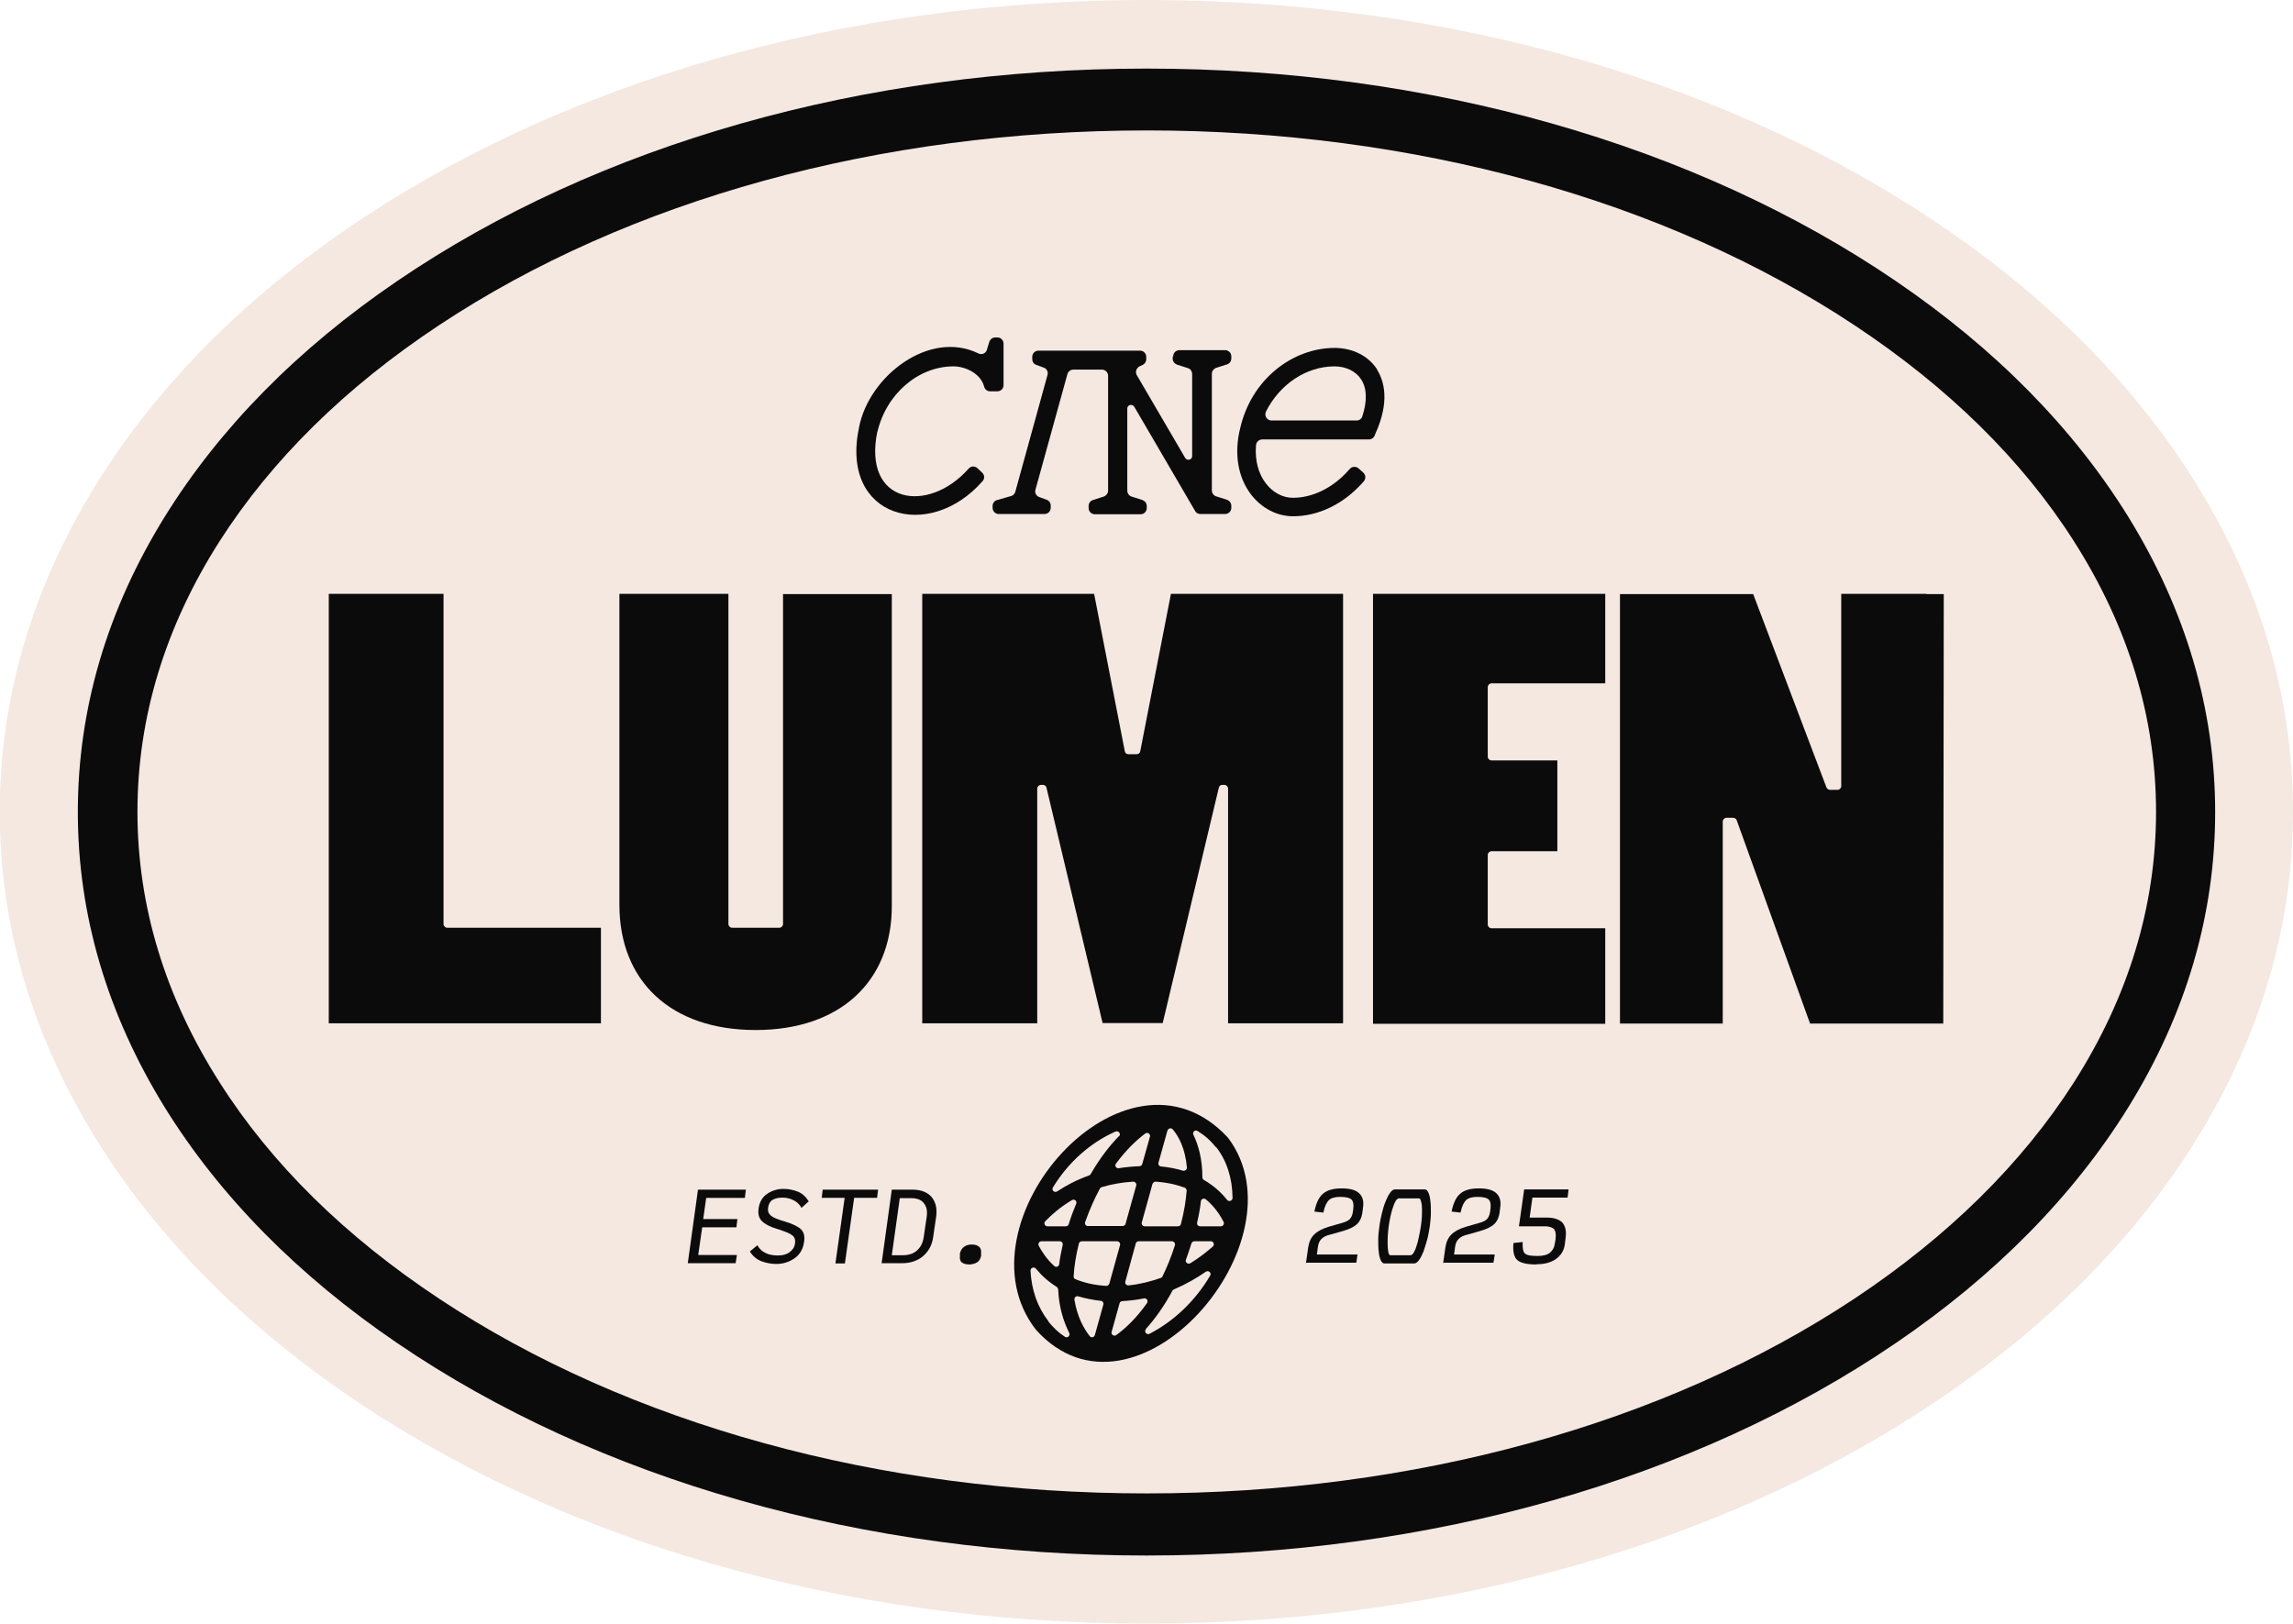
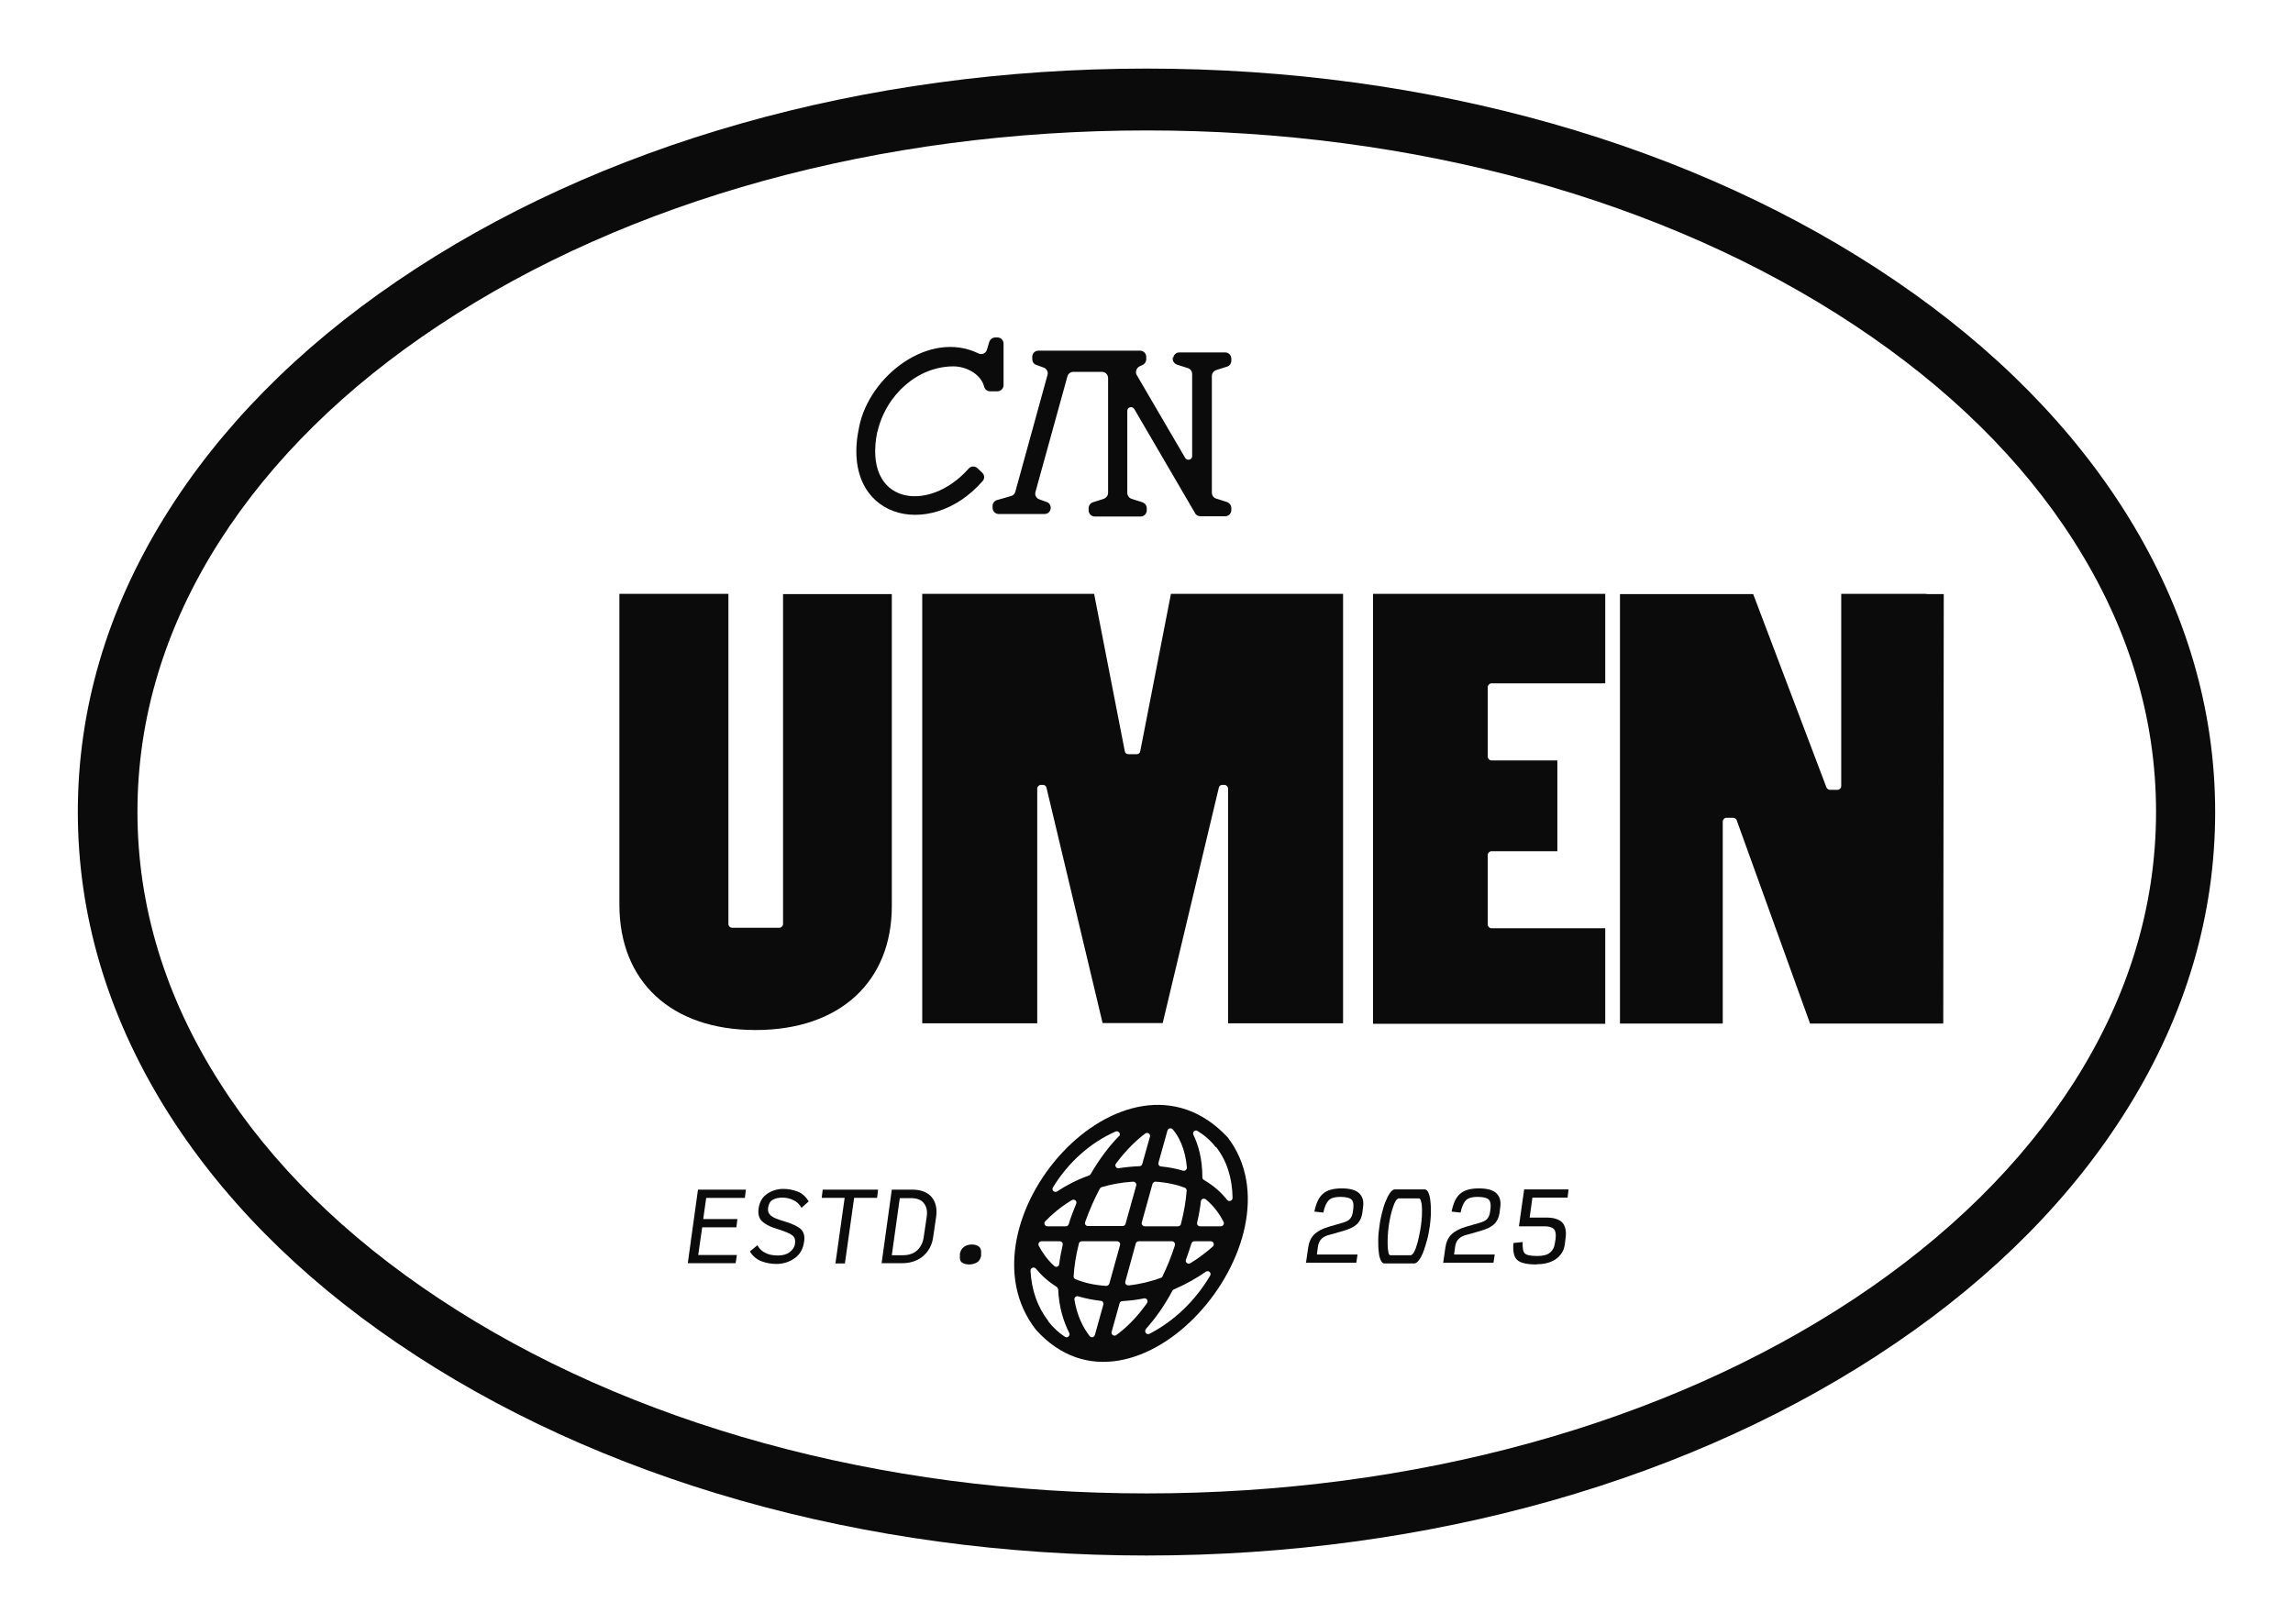
<svg xmlns="http://www.w3.org/2000/svg" id="Camada_2" data-name="Camada 2" viewBox="0 0 91.92 65.11">
  <defs>
    <style>      .cls-1 {        fill: #0c0b0b;      }      .cls-2 {        fill: #f4e8e1;      }    </style>
  </defs>
  <g id="Camada_2-2" data-name="Camada 2">
    <g>
-       <path class="cls-2" d="M91.92,32.55c0,4.5-1.26,8.85-3.75,12.94-2.36,3.88-5.72,7.35-9.99,10.31-8.63,6-20.08,9.3-32.22,9.3s-23.59-3.3-32.23-9.3c-4.27-2.97-7.63-6.43-9.99-10.31-2.49-4.09-3.75-8.44-3.75-12.94s1.26-8.85,3.75-12.94c2.36-3.88,5.72-7.35,9.99-10.31C22.37,3.3,33.81,0,45.96,0s23.59,3.3,32.22,9.3c4.27,2.96,7.63,6.43,9.99,10.31,2.49,4.09,3.75,8.44,3.75,12.94Z" />
      <g>
        <path class="cls-1" d="M49.22,45.61c-4.11-4.43-11.01,3.46-7.69,7.71,0,0,0,0,0,0,3.96,4.4,10.84-3.57,7.69-7.71,0,0,0,0,0-.01ZM48.75,45.99c.43.55.65,1.25.66,2.04,0,.12-.15.17-.22.08-.24-.3-.51-.55-.93-.8-.04-.02-.06-.06-.06-.1,0-.74-.16-1.3-.36-1.71-.05-.11.07-.22.17-.15.28.17.53.39.73.65ZM41.75,49.77h.73c.08,0,.14.07.12.15-.06.27-.11.52-.14.77-.01.1-.13.14-.2.07-.3-.27-.49-.57-.62-.81-.04-.08.02-.18.11-.18ZM47.23,49.17h-1.34c-.08,0-.14-.08-.12-.15l.43-1.55c.02-.05.07-.09.12-.09.46.03.85.12,1.17.24.05.02.08.07.08.12-.03.39-.1.84-.23,1.34-.01.05-.06.09-.12.09ZM48.34,48.09c.35.29.57.63.71.9.04.08-.02.18-.11.18h-.83c-.08,0-.14-.07-.12-.15.07-.3.12-.58.15-.85.01-.1.12-.14.2-.08ZM46.44,46.62l.36-1.29c.03-.09.15-.12.21-.05.24.28.5.76.57,1.53,0,.09-.07.15-.16.13-.26-.08-.56-.14-.88-.17-.07,0-.12-.08-.1-.15ZM46.1,45.57l-.31,1.1c-.01.05-.06.09-.11.09-.29.01-.57.04-.83.08-.11.02-.18-.11-.11-.19.41-.55.82-.94,1.17-1.2.09-.07.22.02.19.13ZM45.55,47.53l-.43,1.54c-.01.05-.06.09-.12.09h-1.39c-.08,0-.14-.08-.11-.16.18-.5.38-.95.59-1.34.02-.03.04-.05.07-.06.37-.11.79-.19,1.26-.22.08,0,.15.07.13.15ZM42.72,49.17h-.73c-.11,0-.16-.13-.09-.2.25-.26.6-.57,1.07-.85.1-.06.22.04.17.15-.11.26-.21.53-.3.82-.02.05-.06.08-.11.08ZM43.36,49.77h1.42c.08,0,.14.08.12.15l-.43,1.55c-.02.05-.07.09-.12.09-.49-.03-.9-.13-1.24-.27-.05-.02-.08-.07-.07-.12.02-.39.09-.83.21-1.31.01-.05.06-.09.12-.09ZM44.23,52.31l-.34,1.22c-.03.1-.15.12-.21.04-.24-.31-.5-.78-.61-1.46-.01-.09.07-.16.16-.13.27.08.57.14.9.18.07,0,.12.08.1.15ZM44.56,53.41l.32-1.15c.01-.05.06-.09.11-.09.3-.02.59-.05.87-.11.11-.02.18.1.12.19-.43.61-.87,1.02-1.23,1.28-.09.07-.22-.02-.19-.13ZM45.11,51.39l.42-1.53c.01-.05.06-.09.12-.09h1.33c.08,0,.14.08.12.16-.15.47-.32.88-.5,1.25-.01.03-.04.05-.07.06-.39.14-.82.25-1.29.3-.09,0-.15-.07-.13-.15ZM47.88,49.77h.66c.11,0,.16.14.08.21-.24.21-.54.45-.9.67-.1.06-.22-.04-.18-.14.08-.21.15-.43.22-.65.02-.05.06-.09.12-.09ZM44.85,45.56c-.37.38-.76.88-1.13,1.52-.01.02-.04.04-.06.05-.5.18-.92.4-1.28.64-.11.07-.24-.05-.17-.16.61-1,1.49-1.79,2.51-2.24.12-.05.23.1.14.19ZM42.02,52.96c-.43-.55-.67-1.24-.71-2.01,0-.12.14-.17.22-.08.22.27.47.5.83.73.03.02.05.06.06.1.03.73.22,1.3.44,1.74.06.11-.07.23-.17.16-.25-.16-.47-.37-.67-.62ZM45.94,53.28c.35-.39.72-.89,1.06-1.53.01-.02.03-.04.06-.05.49-.21.92-.46,1.28-.71.11-.07.24.05.17.16-.6,1.02-1.46,1.83-2.43,2.33-.12.06-.23-.09-.14-.19Z" />
        <g>
          <g>
-             <path class="cls-1" d="M55.21,14.82c-.35-.55-.99-.87-1.71-.87-.83,0-1.67.31-2.35.87-.72.59-1.21,1.4-1.43,2.33-.26,1.03-.1,1.99.44,2.69.43.55,1.04.86,1.68.86.99,0,1.98-.47,2.74-1.3l.09-.1c.09-.1.08-.26-.02-.35l-.19-.17c-.1-.09-.26-.08-.35.02l-.09.1c-.61.67-1.41,1.06-2.19,1.06-.41,0-.8-.21-1.08-.57-.31-.4-.45-.94-.4-1.54.01-.13.12-.23.25-.23h4.28c.1,0,.18-.06.22-.14l.03-.08c.59-1.29.36-2.12.07-2.58ZM54.38,16.86h-3.41c-.18,0-.3-.19-.22-.36.55-1.09,1.61-1.81,2.75-1.81.46,0,.86.2,1.07.53.23.36.24.87.04,1.48-.03.1-.13.16-.23.16Z" />
            <path class="cls-1" d="M35.17,17.33c.35-1.53,1.64-2.64,3.05-2.64.5,0,1.1.3,1.23.81.03.11.12.19.24.19h.29c.14,0,.25-.11.25-.25v-1.66c0-.14-.11-.25-.25-.25h-.08c-.11,0-.2.07-.24.17l-.1.33c-.04.14-.21.21-.34.14-1.97-.96-4.38.91-4.78,2.95-.79,3.65,2.81,4.62,4.95,2.17.09-.1.08-.25-.02-.34l-.19-.18c-.1-.09-.26-.09-.35.02-1.62,1.83-4.26,1.43-3.66-1.49Z" />
-             <path class="cls-1" d="M47.01,14.3v.08c0,.11.07.2.17.24l.44.14c.1.03.17.13.17.24v3.29c0,.15-.2.2-.28.07l-1.94-3.32c-.07-.12-.02-.28.11-.35l.13-.06c.08-.04.14-.13.14-.22v-.1c0-.14-.11-.25-.25-.25h-4.07c-.14,0-.25.11-.25.25v.09c0,.1.06.2.16.23l.3.11c.12.04.19.17.15.3l-1.29,4.68c-.02.08-.09.15-.17.17l-.56.16c-.11.03-.18.13-.18.24v.07c0,.14.11.25.25.25h1.83c.14,0,.25-.11.25-.25v-.09c0-.1-.06-.2-.16-.23l-.3-.11c-.12-.04-.19-.17-.15-.3l1.28-4.63c.03-.11.13-.18.24-.18h1.14c.14,0,.25.11.25.25v4.6c0,.11-.07.2-.17.24l-.44.14c-.1.03-.17.13-.17.24v.08c0,.14.11.25.25.25h1.83c.14,0,.25-.11.25-.25v-.08c0-.11-.07-.2-.17-.24l-.44-.14c-.1-.03-.17-.13-.17-.24v-3.29c0-.15.2-.2.28-.07l2.44,4.18c.04.08.13.12.21.12h.99c.14,0,.25-.11.25-.25v-.08c0-.11-.07-.2-.17-.24l-.44-.14c-.1-.03-.17-.13-.17-.24v-4.67c0-.11.07-.2.17-.24l.44-.14c.1-.03.17-.13.17-.24v-.08c0-.14-.11-.25-.25-.25h-1.83c-.14,0-.25.11-.25.25Z" />
+             <path class="cls-1" d="M47.01,14.3v.08c0,.11.07.2.17.24l.44.14c.1.03.17.13.17.24v3.29c0,.15-.2.2-.28.07l-1.94-3.32c-.07-.12-.02-.28.11-.35l.13-.06c.08-.04.14-.13.14-.22v-.1c0-.14-.11-.25-.25-.25h-4.07c-.14,0-.25.11-.25.25v.09c0,.1.06.2.16.23l.3.11c.12.04.19.17.15.3l-1.29,4.68c-.02.08-.09.15-.17.17l-.56.16c-.11.03-.18.13-.18.24v.07c0,.14.11.25.25.25h1.83c.14,0,.25-.11.25-.25c0-.1-.06-.2-.16-.23l-.3-.11c-.12-.04-.19-.17-.15-.3l1.28-4.63c.03-.11.13-.18.24-.18h1.14c.14,0,.25.11.25.25v4.6c0,.11-.07.2-.17.24l-.44.14c-.1.03-.17.13-.17.24v.08c0,.14.11.25.25.25h1.83c.14,0,.25-.11.25-.25v-.08c0-.11-.07-.2-.17-.24l-.44-.14c-.1-.03-.17-.13-.17-.24v-3.29c0-.15.2-.2.28-.07l2.44,4.18c.04.08.13.12.21.12h.99c.14,0,.25-.11.25-.25v-.08c0-.11-.07-.2-.17-.24l-.44-.14c-.1-.03-.17-.13-.17-.24v-4.67c0-.11.07-.2.17-.24l.44-.14c.1-.03.17-.13.17-.24v-.08c0-.14-.11-.25-.25-.25h-1.83c-.14,0-.25.11-.25.25Z" />
          </g>
          <g>
-             <path class="cls-1" d="M13.17,23.81h4.61v13.24c0,.08.07.15.15.15h6.16v3.83h-10.91v-17.22Z" />
            <path class="cls-1" d="M55.04,23.81h9.31v3.59h-4.56c-.08,0-.15.07-.15.15v2.79c0,.08.07.15.15.15h2.64v3.64h-2.64c-.08,0-.15.07-.15.15v2.79c0,.08.07.15.15.15h4.56v3.83h-9.31v-17.22Z" />
            <path class="cls-1" d="M31.39,23.81v13.24c0,.08-.07.15-.15.15h-1.89c-.08,0-.15-.07-.15-.15v-13.24h-4.37v12.47c0,3.06,2.06,5.02,5.46,5.02s5.46-1.96,5.46-4.97v-12.51h-4.37Z" />
            <path class="cls-1" d="M77.23,23.81h-3.42v7.71c0,.08-.07.15-.15.15h-.3c-.06,0-.11-.04-.14-.09l-2.94-7.76h-5.34v17.22h4.12v-8.1c0-.08.07-.15.15-.15h.27c.06,0,.12.04.14.1l2.94,8.15h5.34l.02-17.22h-.7Z" />
            <path class="cls-1" d="M46.94,23.81l-1.23,6.31c-.01.07-.07.12-.14.12h-.34c-.07,0-.13-.05-.14-.12l-1.23-6.31h-6.89v17.22h4.61v-9.41c0-.08.07-.15.15-.15h.08c.07,0,.13.05.14.11l2.25,9.44h2.41l2.25-9.44c.02-.07.07-.11.14-.11h.08c.08,0,.15.07.15.15v9.41h4.61v-17.22h-6.89Z" />
          </g>
        </g>
        <g>
          <g>
            <path class="cls-1" d="M27.57,50.66l.41-2.96h1.92l-.04.33h-1.55l-.12.85h1.37l-.04.33h-1.37l-.16,1.11h1.55l-.05.33h-1.92Z" />
            <path class="cls-1" d="M31.13,50.68c-.22,0-.42-.04-.61-.11-.18-.07-.34-.2-.46-.39l.3-.25c.08.14.19.25.33.31.13.07.3.1.5.1.18,0,.34-.04.46-.13.12-.09.2-.2.22-.35.02-.14-.01-.25-.1-.32-.09-.08-.27-.15-.54-.24-.35-.1-.57-.22-.69-.34s-.16-.29-.13-.51c.04-.26.15-.45.34-.58.19-.13.41-.2.65-.2.21,0,.4.04.58.11s.32.2.44.39l-.29.26c-.08-.14-.19-.25-.33-.31-.14-.07-.28-.1-.44-.1s-.28.03-.39.09c-.1.06-.16.17-.18.32-.02.13.02.23.11.31.09.08.28.16.57.24.33.1.54.21.65.32.11.12.15.29.11.51-.04.28-.17.5-.39.65-.22.15-.46.22-.72.22Z" />
            <path class="cls-1" d="M33.49,50.66l.37-2.63h-.92l.04-.33h2.22l-.04.33h-.92l-.37,2.63h-.37Z" />
            <path class="cls-1" d="M35.34,50.66l.41-2.96h.82c.35,0,.6.1.77.29.17.2.23.46.19.78l-.12.82c-.04.32-.18.58-.4.77-.22.19-.51.29-.85.29h-.81ZM35.75,50.33h.44c.25,0,.44-.07.58-.2.14-.13.23-.31.26-.53l.12-.82c.03-.21,0-.39-.11-.53-.1-.14-.28-.21-.53-.21h-.44l-.32,2.29Z" />
            <path class="cls-1" d="M38.85,50.7c-.12,0-.22-.03-.29-.08s-.09-.14-.08-.26v-.1c.03-.12.08-.21.17-.27.08-.06.19-.09.31-.09s.22.03.29.09c.07.06.09.15.08.27v.1c-.03.12-.08.21-.17.26s-.19.08-.31.08Z" />
          </g>
          <g>
            <path class="cls-1" d="M52.35,50.66l.09-.63c.03-.22.11-.4.24-.53s.32-.23.58-.31l.52-.15c.15-.04.26-.09.32-.15s.11-.15.13-.28l.02-.15c.02-.17,0-.29-.07-.36-.07-.07-.22-.11-.45-.11-.21,0-.36.04-.46.13-.09.09-.17.25-.22.5l-.36-.04c.07-.34.18-.58.35-.72.16-.14.41-.21.74-.21s.56.06.7.19c.14.13.2.32.16.57l-.03.24c-.03.18-.1.33-.22.44-.12.11-.31.2-.56.27l-.53.15c-.13.03-.23.08-.31.15-.08.07-.14.18-.16.34l-.04.3h1.63l-.05.33h-2Z" />
            <path class="cls-1" d="M55.5,50.66c-.06,0-.11-.04-.15-.13s-.07-.2-.08-.34c-.02-.14-.02-.3-.02-.48,0-.18.02-.37.05-.56.02-.18.06-.35.1-.52s.09-.33.15-.47c.06-.14.11-.25.18-.34.06-.09.13-.13.19-.13h1.19c.06,0,.11.04.15.13s.07.2.08.34c.02.14.02.29.02.47,0,.17-.02.35-.04.52-.03.19-.06.38-.11.56-.05.18-.1.34-.15.48-.06.14-.11.25-.18.34s-.13.13-.19.13h-1.19ZM55.67,49.15c-.02.15-.03.29-.04.43,0,.14-.01.27,0,.38,0,.11.02.2.03.27.02.07.04.1.08.1h.82s.07-.03.11-.1.08-.15.11-.26c.04-.11.07-.23.1-.38.03-.14.06-.28.08-.43.02-.13.03-.26.04-.39,0-.13.01-.25,0-.36,0-.11-.02-.2-.04-.26-.02-.07-.04-.1-.08-.1h-.82s-.07.03-.11.1c-.04.07-.08.16-.11.26-.04.11-.07.23-.1.36-.03.13-.05.26-.07.39Z" />
            <path class="cls-1" d="M57.85,50.66l.09-.63c.03-.22.11-.4.24-.53s.32-.23.58-.31l.52-.15c.15-.04.26-.09.32-.15s.11-.15.13-.28l.02-.15c.02-.17,0-.29-.07-.36-.07-.07-.22-.11-.45-.11-.21,0-.36.04-.46.13-.09.09-.17.25-.22.5l-.36-.04c.07-.34.18-.58.35-.72.16-.14.41-.21.74-.21s.56.06.7.19c.14.13.2.32.16.57l-.03.24c-.03.18-.1.33-.22.44-.12.11-.31.2-.56.27l-.53.15c-.13.03-.23.08-.31.15-.08.07-.14.18-.16.34l-.04.3h1.63l-.05.33h-2Z" />
            <path class="cls-1" d="M61.59,50.7c-.38,0-.64-.06-.77-.18s-.18-.34-.15-.68l.37-.04c-.01.23.01.39.09.46.07.07.24.1.5.1.22,0,.39-.04.5-.13s.18-.21.2-.38l.03-.18c.02-.18,0-.31-.06-.38s-.19-.12-.36-.12h-1.05l.21-1.48h1.78l-.04.33h-1.41l-.11.8h.68c.29,0,.5.07.63.2.12.14.17.34.13.62l-.03.25c-.03.24-.15.44-.34.58s-.45.22-.77.22Z" />
          </g>
        </g>
        <path class="cls-1" d="M85.31,20.71c-2.2-3.55-5.33-6.73-9.31-9.44-8.05-5.49-18.71-8.52-30.04-8.52s-21.99,3.03-30.04,8.52c-3.98,2.71-7.11,5.89-9.31,9.44-2.32,3.74-3.49,7.73-3.49,11.85s1.18,8.11,3.49,11.85c2.2,3.55,5.33,6.73,9.31,9.44,8.05,5.49,18.71,8.52,30.04,8.52s21.99-3.03,30.04-8.52c3.98-2.71,7.11-5.89,9.31-9.44,2.32-3.74,3.49-7.73,3.49-11.85s-1.18-8.11-3.49-11.85ZM83.13,43.41c-2.08,3.25-5.04,6.17-8.79,8.66-7.6,5.04-17.68,7.81-28.37,7.81s-20.77-2.77-28.37-7.81c-3.76-2.49-6.72-5.4-8.79-8.66-2.19-3.43-3.3-7.08-3.3-10.86s1.11-7.43,3.3-10.86c2.08-3.25,5.04-6.17,8.79-8.65,7.6-5.04,17.68-7.81,28.37-7.81s20.77,2.77,28.37,7.81c3.76,2.49,6.72,5.4,8.79,8.65,2.19,3.43,3.3,7.08,3.3,10.86s-1.11,7.43-3.3,10.86Z" />
      </g>
    </g>
  </g>
</svg>